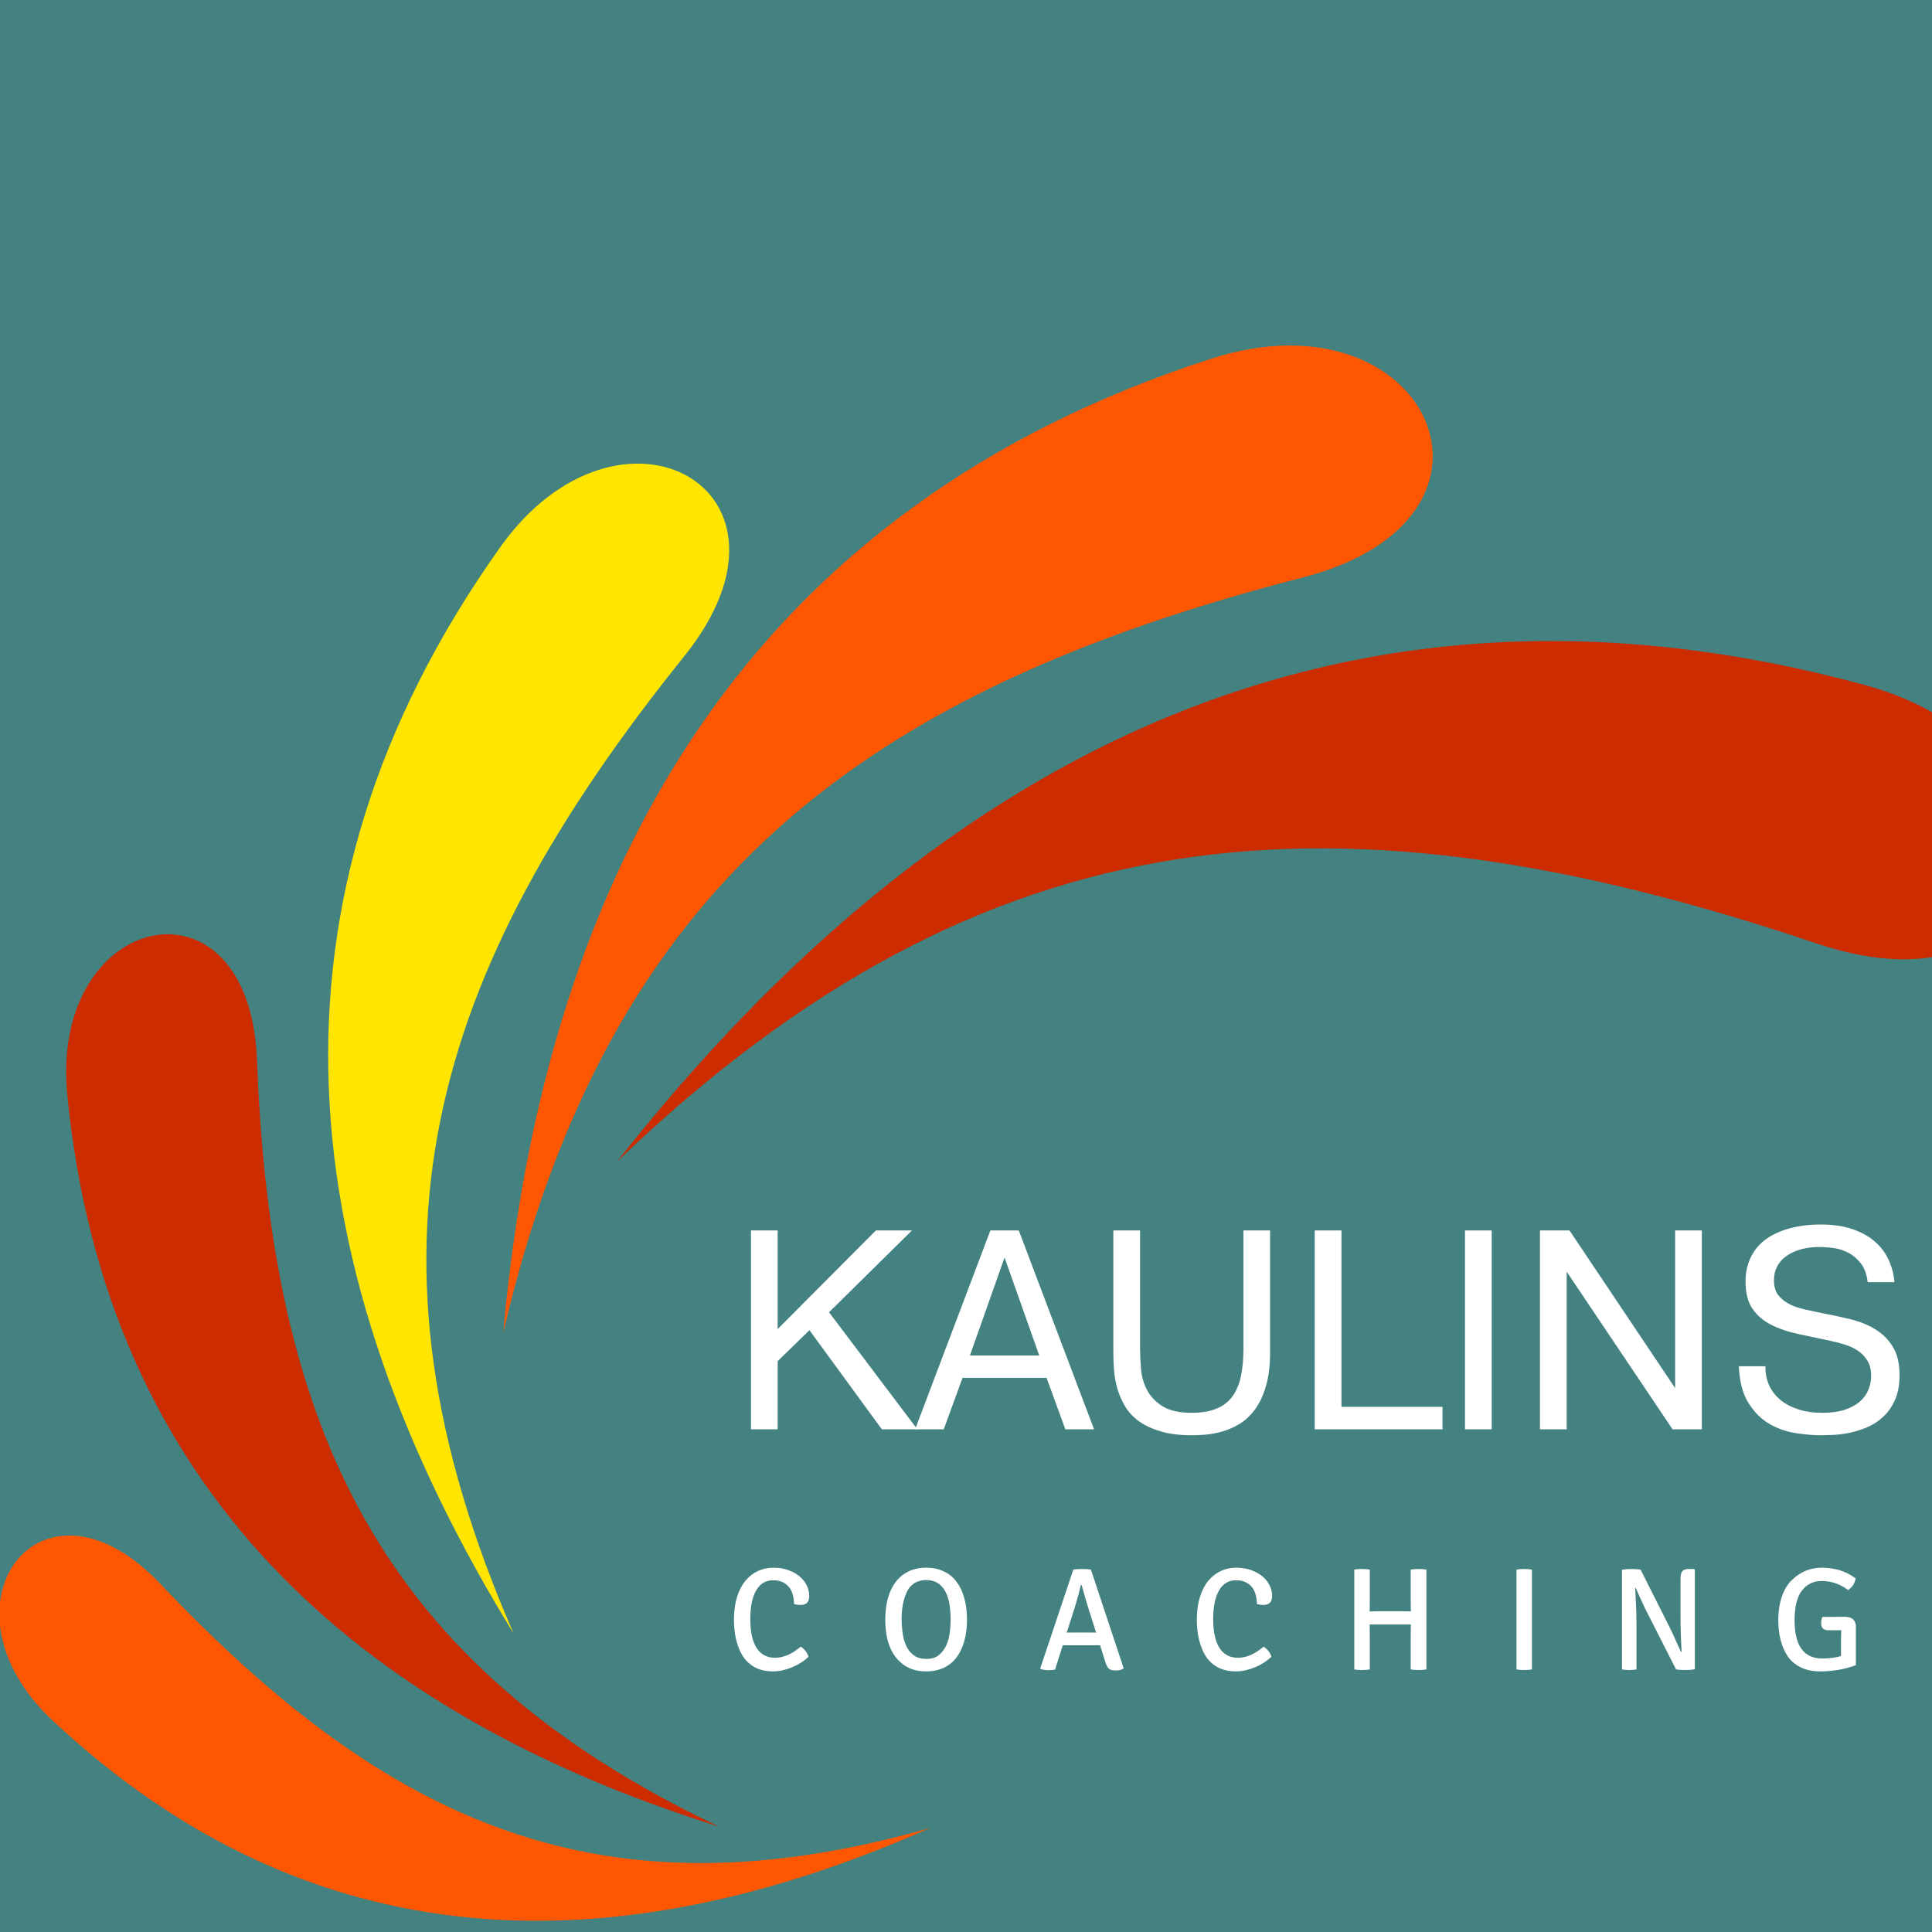
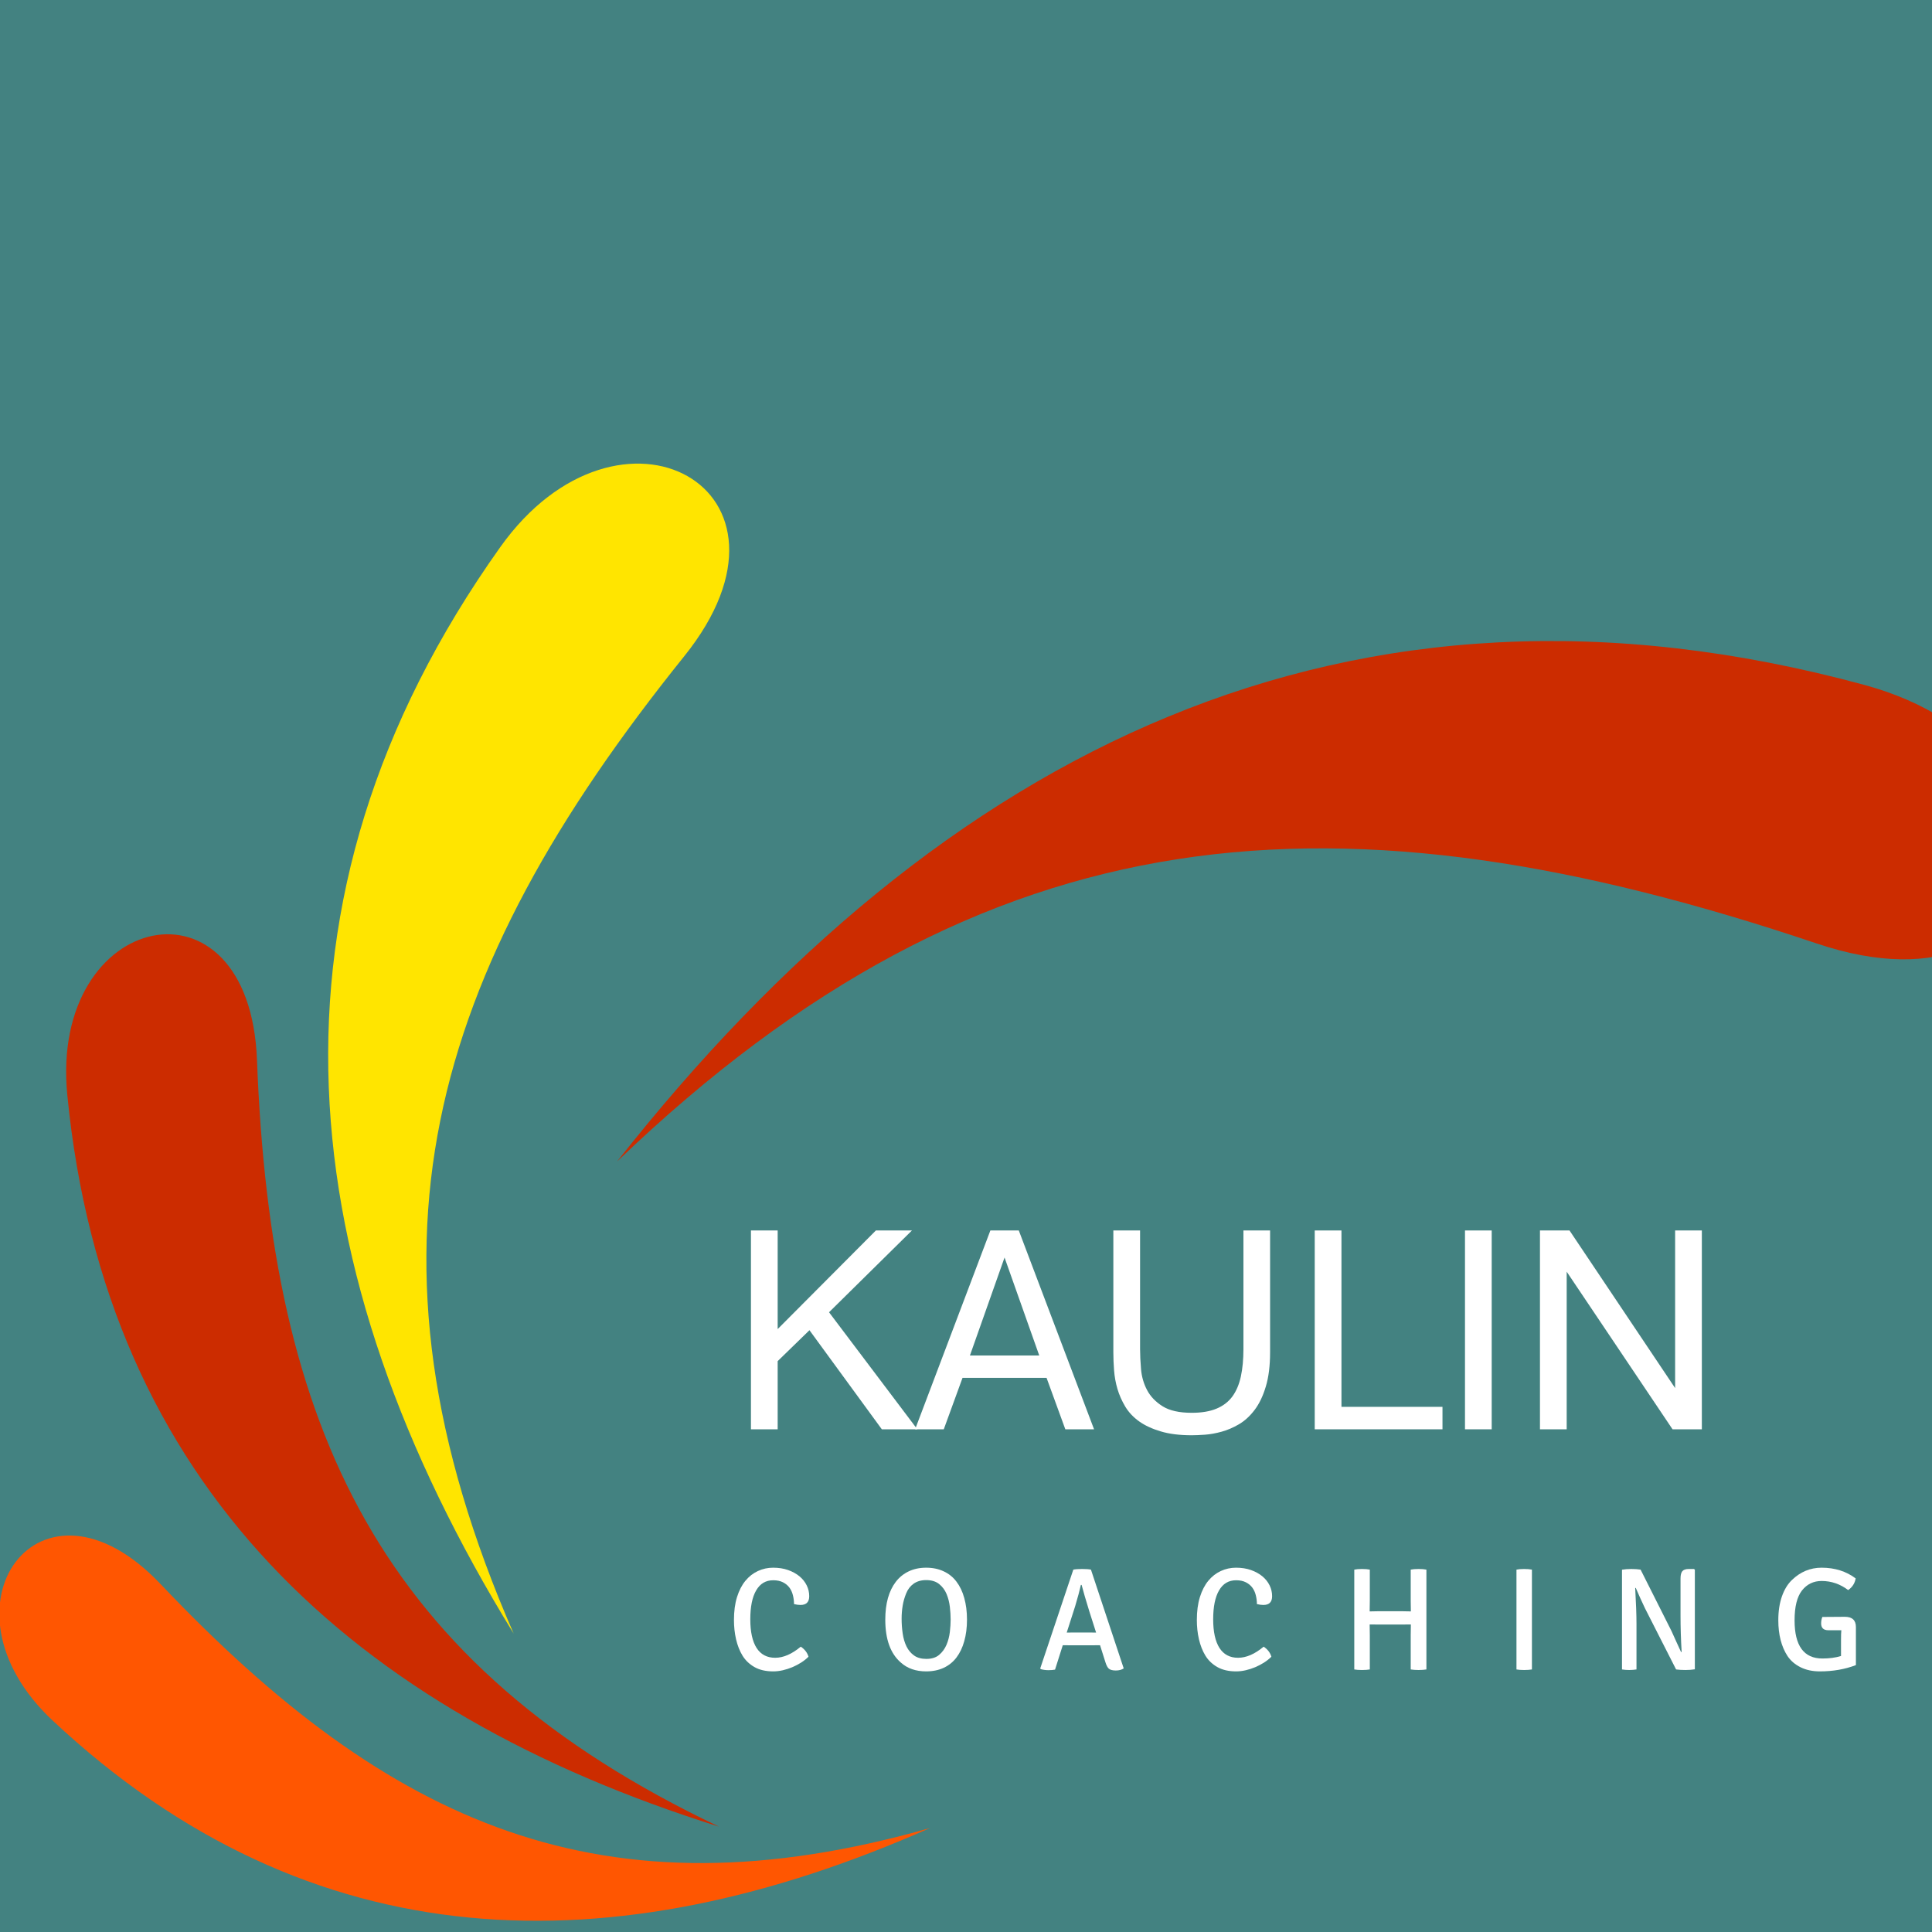
<svg xmlns="http://www.w3.org/2000/svg" width="500" zoomAndPan="magnify" viewBox="0 0 375 375" height="500" preserveAspectRatio="xMidYMid meet" version="1.0">
  <defs>
    <g />
    <clipPath id="2d068faf21">
      <path d="M 97 67 L 279 67 L 279 259 L 97 259 Z M 97 67 " clip-rule="nonzero" />
    </clipPath>
    <clipPath id="b6e0cc002c">
      <path d="M -41.309 105.461 L 384.859 22.074 L 441.172 309.863 L 15.004 393.254 Z M -41.309 105.461 " clip-rule="nonzero" />
    </clipPath>
    <clipPath id="0984a91462">
-       <path d="M -41.32 105.395 L 384.848 22.004 L 441.16 309.797 L 14.992 393.188 Z M -41.32 105.395 " clip-rule="nonzero" />
-     </clipPath>
+       </clipPath>
    <clipPath id="af1eb1a33d">
      <path d="M 63 89 L 142 89 L 142 318 L 63 318 Z M 63 89 " clip-rule="nonzero" />
    </clipPath>
    <clipPath id="edd6ed915e">
      <path d="M -41.309 105.461 L 384.859 22.074 L 441.172 309.863 L 15.004 393.254 Z M -41.309 105.461 " clip-rule="nonzero" />
    </clipPath>
    <clipPath id="e89333df70">
      <path d="M -41.32 105.395 L 384.848 22.004 L 441.16 309.797 L 14.992 393.188 Z M -41.32 105.395 " clip-rule="nonzero" />
    </clipPath>
    <clipPath id="a4d546ddd9">
      <path d="M 12 181 L 140 181 L 140 355 L 12 355 Z M 12 181 " clip-rule="nonzero" />
    </clipPath>
    <clipPath id="84bbe550f0">
      <path d="M -41.309 105.461 L 384.859 22.074 L 441.172 309.863 L 15.004 393.254 Z M -41.309 105.461 " clip-rule="nonzero" />
    </clipPath>
    <clipPath id="4297a7e963">
      <path d="M -41.32 105.395 L 384.848 22.004 L 441.16 309.797 L 14.992 393.188 Z M -41.32 105.395 " clip-rule="nonzero" />
    </clipPath>
    <clipPath id="e4e840d673">
      <path d="M 0 298 L 181 298 L 181 373 L 0 373 Z M 0 298 " clip-rule="nonzero" />
    </clipPath>
    <clipPath id="aa51c379c6">
      <path d="M -41.309 105.461 L 384.859 22.074 L 441.172 309.863 L 15.004 393.254 Z M -41.309 105.461 " clip-rule="nonzero" />
    </clipPath>
    <clipPath id="cfa0996902">
      <path d="M -41.32 105.395 L 384.848 22.004 L 441.16 309.797 L 14.992 393.188 Z M -41.32 105.395 " clip-rule="nonzero" />
    </clipPath>
    <clipPath id="14e33c2b39">
      <path d="M -2.992 300.645 L 163.617 268.043 L 181.855 361.25 L 15.246 393.852 Z M -2.992 300.645 " clip-rule="nonzero" />
    </clipPath>
    <clipPath id="d989a1e72a">
      <path d="M -2.992 300.645 L 163.617 268.043 L 181.711 360.52 L 15.102 393.117 Z M -2.992 300.645 " clip-rule="nonzero" />
    </clipPath>
    <clipPath id="3af8229dbd">
      <path d="M 119 124 L 375 124 L 375 226 L 119 226 Z M 119 124 " clip-rule="nonzero" />
    </clipPath>
    <clipPath id="588275a707">
      <path d="M -41.309 105.461 L 384.859 22.074 L 441.172 309.863 L 15.004 393.254 Z M -41.309 105.461 " clip-rule="nonzero" />
    </clipPath>
    <clipPath id="e01e86f8dd">
      <path d="M -41.32 105.395 L 384.848 22.004 L 441.16 309.797 L 14.992 393.188 Z M -41.32 105.395 " clip-rule="nonzero" />
    </clipPath>
  </defs>
  <rect x="-37.5" width="450" fill="#ffffff" y="-37.5" height="450" fill-opacity="1" />
  <rect x="-37.5" width="450" fill="#438281" y="-37.5" height="450" fill-opacity="1" />
  <g clip-path="url(#2d068faf21)">
    <g clip-path="url(#b6e0cc002c)">
      <g clip-path="url(#0984a91462)">
        <path fill="#ff5601" d="M 97.672 258.695 C 118.078 171.207 167.711 134.055 252.859 112.09 C 297.645 100.535 277.195 56.066 235.152 69.609 C 146.121 98.293 105.867 167.43 97.672 258.695 " fill-opacity="1" fill-rule="evenodd" />
      </g>
    </g>
  </g>
  <g clip-path="url(#af1eb1a33d)">
    <g clip-path="url(#edd6ed915e)">
      <g clip-path="url(#e89333df70)">
        <path fill="#ffe500" d="M 99.695 317.066 C 67.254 242.766 83.117 189.18 132.812 127.371 C 158.961 94.836 120.199 73.73 97.098 106.199 C 48.203 174.945 56.371 246.641 99.695 317.066 " fill-opacity="1" fill-rule="evenodd" />
      </g>
    </g>
  </g>
  <g clip-path="url(#a4d546ddd9)">
    <g clip-path="url(#84bbe550f0)">
      <g clip-path="url(#4297a7e963)">
        <path fill="#cc2c00" d="M 139.566 354.555 C 73.547 323.152 52.625 277.289 49.883 205.781 C 48.457 168.195 9.562 176.738 13.062 212.504 C 20.441 288.258 68.41 332.23 139.566 354.555 " fill-opacity="1" fill-rule="evenodd" />
      </g>
    </g>
  </g>
  <g clip-path="url(#e4e840d673)">
    <g clip-path="url(#aa51c379c6)">
      <g clip-path="url(#cfa0996902)">
        <g clip-path="url(#14e33c2b39)">
          <g clip-path="url(#d989a1e72a)">
            <path fill="#ff5601" d="M 180.523 354.816 C 117.07 372.875 75.586 354.277 31.16 307.461 C 7.785 282.832 -13.457 311.812 10.211 333.949 C 60.324 380.867 119.016 382.082 180.523 354.816 " fill-opacity="1" fill-rule="evenodd" />
          </g>
        </g>
      </g>
    </g>
  </g>
  <g clip-path="url(#3af8229dbd)">
    <g clip-path="url(#588275a707)">
      <g clip-path="url(#e01e86f8dd)">
        <path fill="#cc2c00" d="M 119.781 225.434 C 191.703 156.484 260.258 152.027 352.656 183.141 C 401.246 199.484 409.16 145.797 361.898 132.949 C 261.84 105.73 182.637 145.598 119.781 225.434 " fill-opacity="1" fill-rule="evenodd" />
      </g>
    </g>
  </g>
  <g fill="#ffffff" fill-opacity="1">
    <g transform="translate(141.07, 324.039)">
      <g>
        <path d="M 13.047 -12.688 C 13.047 -13.289 12.973 -13.867 12.828 -14.422 C 12.691 -14.984 12.461 -15.477 12.141 -15.906 C 11.816 -16.332 11.398 -16.672 10.891 -16.922 C 10.379 -17.18 9.754 -17.312 9.016 -17.312 C 7.566 -17.312 6.461 -16.656 5.703 -15.344 C 4.941 -14.039 4.562 -12.172 4.562 -9.734 C 4.562 -7.305 4.969 -5.453 5.781 -4.172 C 6.602 -2.898 7.805 -2.266 9.391 -2.266 C 10.984 -2.266 12.641 -2.984 14.359 -4.422 C 15.129 -3.91 15.629 -3.258 15.859 -2.469 C 15.441 -2.051 14.961 -1.672 14.422 -1.328 C 13.891 -0.992 13.32 -0.695 12.719 -0.438 C 12.125 -0.188 11.508 0.008 10.875 0.156 C 10.25 0.301 9.629 0.375 9.016 0.375 C 7.566 0.375 6.348 0.094 5.359 -0.469 C 4.379 -1.031 3.609 -1.77 3.047 -2.688 C 2.492 -3.602 2.078 -4.66 1.797 -5.859 C 1.523 -7.055 1.391 -8.301 1.391 -9.594 C 1.391 -11.289 1.586 -12.773 1.984 -14.047 C 2.379 -15.316 2.922 -16.367 3.609 -17.203 C 4.305 -18.047 5.117 -18.68 6.047 -19.109 C 6.973 -19.535 7.957 -19.75 9 -19.75 C 10.07 -19.75 11.035 -19.598 11.891 -19.297 C 12.754 -18.992 13.492 -18.586 14.109 -18.078 C 14.723 -17.566 15.191 -16.977 15.516 -16.312 C 15.836 -15.656 16 -14.957 16 -14.219 C 16 -13.082 15.43 -12.516 14.297 -12.516 C 13.941 -12.516 13.523 -12.57 13.047 -12.688 Z M 13.047 -12.688 " />
      </g>
    </g>
  </g>
  <g fill="#ffffff" fill-opacity="1">
    <g transform="translate(170.442, 324.039)">
      <g>
        <path d="M 5.453 -14.781 C 5.129 -13.988 4.898 -13.188 4.766 -12.375 C 4.629 -11.562 4.562 -10.719 4.562 -9.844 C 4.562 -8.883 4.629 -7.938 4.766 -7 C 4.898 -6.062 5.145 -5.223 5.5 -4.484 C 5.863 -3.742 6.359 -3.148 6.984 -2.703 C 7.609 -2.266 8.398 -2.047 9.359 -2.047 C 10.398 -2.047 11.227 -2.305 11.844 -2.828 C 12.457 -3.348 12.93 -3.992 13.266 -4.766 C 13.598 -5.547 13.816 -6.379 13.922 -7.266 C 14.023 -8.148 14.078 -8.961 14.078 -9.703 C 14.078 -10.461 14.023 -11.285 13.922 -12.172 C 13.816 -13.055 13.602 -13.883 13.281 -14.656 C 12.957 -15.426 12.477 -16.066 11.844 -16.578 C 11.207 -17.086 10.367 -17.344 9.328 -17.344 C 8.367 -17.344 7.562 -17.113 6.906 -16.656 C 6.258 -16.195 5.773 -15.57 5.453 -14.781 Z M 4.422 -1.328 C 2.398 -3.066 1.391 -5.848 1.391 -9.672 C 1.391 -11.223 1.562 -12.617 1.906 -13.859 C 2.258 -15.098 2.77 -16.148 3.438 -17.016 C 4.113 -17.891 4.941 -18.562 5.922 -19.031 C 6.91 -19.508 8.047 -19.75 9.328 -19.75 C 10.598 -19.75 11.727 -19.516 12.719 -19.047 C 13.719 -18.586 14.547 -17.922 15.203 -17.047 C 15.867 -16.18 16.375 -15.125 16.719 -13.875 C 17.07 -12.625 17.25 -11.223 17.25 -9.672 C 17.25 -8.117 17.07 -6.723 16.719 -5.484 C 16.375 -4.242 15.867 -3.188 15.203 -2.312 C 14.547 -1.445 13.719 -0.781 12.719 -0.312 C 11.727 0.145 10.598 0.375 9.328 0.375 C 7.328 0.375 5.691 -0.191 4.422 -1.328 Z M 4.422 -1.328 " />
      </g>
    </g>
  </g>
  <g fill="#ffffff" fill-opacity="1">
    <g transform="translate(201.346, 324.039)">
      <g>
        <path d="M 12.172 -4.703 L 10.469 -4.688 L 6.578 -4.688 L 4.938 -4.703 L 3.438 0.031 C 3.113 0.102 2.688 0.141 2.156 0.141 C 1.625 0.141 1.125 0.07 0.656 -0.062 L 0.562 -0.203 L 6.984 -19.375 C 7.379 -19.457 7.953 -19.5 8.703 -19.5 C 9.461 -19.5 10.031 -19.457 10.406 -19.375 L 16.766 -0.203 C 16.367 0.066 15.859 0.203 15.234 0.203 C 14.609 0.203 14.16 0.086 13.891 -0.141 C 13.629 -0.367 13.406 -0.785 13.219 -1.391 Z M 5.703 -7.156 L 7.156 -7.172 L 9.984 -7.172 C 10.766 -7.16 11.238 -7.156 11.406 -7.156 L 10.094 -11.266 C 9.438 -13.379 8.938 -15.094 8.594 -16.406 L 8.453 -16.406 C 8.223 -15.363 7.852 -13.988 7.344 -12.281 Z M 5.703 -7.156 " />
      </g>
    </g>
  </g>
  <g fill="#ffffff" fill-opacity="1">
    <g transform="translate(230.916, 324.039)">
      <g>
        <path d="M 13.047 -12.688 C 13.047 -13.289 12.973 -13.867 12.828 -14.422 C 12.691 -14.984 12.461 -15.477 12.141 -15.906 C 11.816 -16.332 11.398 -16.672 10.891 -16.922 C 10.379 -17.18 9.754 -17.312 9.016 -17.312 C 7.566 -17.312 6.461 -16.656 5.703 -15.344 C 4.941 -14.039 4.562 -12.172 4.562 -9.734 C 4.562 -7.305 4.969 -5.453 5.781 -4.172 C 6.602 -2.898 7.805 -2.266 9.391 -2.266 C 10.984 -2.266 12.641 -2.984 14.359 -4.422 C 15.129 -3.91 15.629 -3.258 15.859 -2.469 C 15.441 -2.051 14.961 -1.672 14.422 -1.328 C 13.891 -0.992 13.32 -0.695 12.719 -0.438 C 12.125 -0.188 11.508 0.008 10.875 0.156 C 10.25 0.301 9.629 0.375 9.016 0.375 C 7.566 0.375 6.348 0.094 5.359 -0.469 C 4.379 -1.031 3.609 -1.77 3.047 -2.688 C 2.492 -3.602 2.078 -4.66 1.797 -5.859 C 1.523 -7.055 1.391 -8.301 1.391 -9.594 C 1.391 -11.289 1.586 -12.773 1.984 -14.047 C 2.379 -15.316 2.922 -16.367 3.609 -17.203 C 4.305 -18.047 5.117 -18.68 6.047 -19.109 C 6.973 -19.535 7.957 -19.75 9 -19.75 C 10.07 -19.75 11.035 -19.598 11.891 -19.297 C 12.754 -18.992 13.492 -18.586 14.109 -18.078 C 14.723 -17.566 15.191 -16.977 15.516 -16.312 C 15.836 -15.656 16 -14.957 16 -14.219 C 16 -13.082 15.43 -12.516 14.297 -12.516 C 13.941 -12.516 13.523 -12.57 13.047 -12.688 Z M 13.047 -12.688 " />
      </g>
    </g>
  </g>
  <g fill="#ffffff" fill-opacity="1">
    <g transform="translate(260.287, 324.039)">
      <g>
        <path d="M 13.562 -11.266 L 13.531 -13.359 L 13.531 -19.375 C 13.926 -19.457 14.43 -19.5 15.047 -19.5 C 15.66 -19.5 16.172 -19.457 16.578 -19.375 L 16.578 0 C 16.141 0.07 15.629 0.109 15.047 0.109 C 14.473 0.109 13.969 0.07 13.531 0 L 13.531 -6.641 L 13.562 -8.734 L 11.969 -8.719 L 7.172 -8.719 L 5.562 -8.734 L 5.594 -6.641 L 5.594 0 C 5.195 0.07 4.691 0.109 4.078 0.109 C 3.461 0.109 2.961 0.07 2.578 0 L 2.578 -19.375 C 2.961 -19.457 3.461 -19.5 4.078 -19.5 C 4.691 -19.5 5.195 -19.457 5.594 -19.375 L 5.594 -13.359 L 5.562 -11.266 L 7.172 -11.297 L 11.969 -11.297 Z M 13.562 -11.266 " />
      </g>
    </g>
  </g>
  <g fill="#ffffff" fill-opacity="1">
    <g transform="translate(291.673, 324.039)">
      <g>
        <path d="M 2.672 0 L 2.672 -19.375 C 3.047 -19.457 3.539 -19.5 4.156 -19.5 C 4.77 -19.5 5.273 -19.457 5.672 -19.375 L 5.672 0 C 5.273 0.07 4.77 0.109 4.156 0.109 C 3.539 0.109 3.047 0.07 2.672 0 Z M 2.672 0 " />
      </g>
    </g>
  </g>
  <g fill="#ffffff" fill-opacity="1">
    <g transform="translate(312.25, 324.039)">
      <g>
        <path d="M 16.547 -19.5 L 16.719 -19.359 L 16.719 -0.031 C 16.188 0.062 15.578 0.109 14.891 0.109 C 14.211 0.109 13.609 0.07 13.078 0 L 7.031 -11.891 C 6.426 -13.16 5.832 -14.473 5.25 -15.828 L 5.141 -15.812 C 5.305 -12.875 5.391 -10.555 5.391 -8.859 L 5.391 0 C 4.93 0.07 4.457 0.109 3.969 0.109 C 3.477 0.109 3.016 0.07 2.578 0 L 2.578 -19.359 C 3.109 -19.453 3.707 -19.5 4.375 -19.5 C 5.051 -19.5 5.656 -19.457 6.188 -19.375 L 12.172 -7.484 C 12.43 -6.922 12.781 -6.148 13.219 -5.172 C 13.656 -4.203 13.93 -3.602 14.047 -3.375 L 14.156 -3.406 C 14.008 -5.82 13.938 -8.207 13.938 -10.562 L 13.938 -17.625 C 13.938 -18.301 14.051 -18.781 14.281 -19.062 C 14.52 -19.352 14.941 -19.5 15.547 -19.5 Z M 16.547 -19.5 " />
      </g>
    </g>
  </g>
  <g fill="#ffffff" fill-opacity="1">
    <g transform="translate(343.778, 324.039)">
      <g>
        <path d="M 9.938 -10.188 L 14.297 -10.219 C 15.734 -10.219 16.453 -9.555 16.453 -8.234 L 16.453 -0.844 C 14.336 -0.031 12.004 0.375 9.453 0.375 C 8.035 0.375 6.789 0.109 5.719 -0.422 C 4.645 -0.953 3.797 -1.68 3.172 -2.609 C 1.984 -4.441 1.391 -6.758 1.391 -9.562 C 1.391 -11.301 1.625 -12.844 2.094 -14.188 C 2.57 -15.531 3.219 -16.586 4.031 -17.359 C 5.676 -18.953 7.598 -19.75 9.797 -19.75 C 12.359 -19.75 14.562 -19.055 16.406 -17.672 C 16.25 -16.734 15.766 -15.977 14.953 -15.406 C 13.398 -16.582 11.68 -17.172 9.797 -17.172 C 8.223 -17.172 6.953 -16.555 5.984 -15.328 C 5.023 -14.098 4.547 -12.164 4.547 -9.531 C 4.547 -4.594 6.348 -2.125 9.953 -2.125 C 11.297 -2.125 12.5 -2.285 13.562 -2.609 L 13.562 -5.781 C 13.562 -6.613 13.582 -7.223 13.625 -7.609 L 11.125 -7.609 C 10.176 -7.609 9.703 -8.051 9.703 -8.938 C 9.703 -9.375 9.781 -9.789 9.938 -10.188 Z M 9.938 -10.188 " />
      </g>
    </g>
  </g>
  <g fill="#ffffff" fill-opacity="1">
    <g transform="translate(141.07, 277.427)">
      <g>
        <path d="M 28.938 -38.594 L 35.938 -38.594 L 19.844 -22.719 L 36.984 0 L 30.094 0 L 16.047 -19.234 L 9.875 -13.234 L 9.875 0 L 4.688 0 L 4.688 -38.594 L 9.875 -38.594 L 9.875 -19.453 Z M 28.938 -38.594 " />
      </g>
    </g>
  </g>
  <g fill="#ffffff" fill-opacity="1">
    <g transform="translate(177.841, 277.427)">
      <g>
        <path d="M 23.875 -14.328 L 17.141 -33.344 L 10.422 -14.328 Z M 5.344 0 L -0.219 0 L 14.391 -38.594 L 19.906 -38.594 L 34.516 0 L 28.938 0 L 25.297 -9.984 L 8.984 -9.984 Z M 5.344 0 " />
      </g>
    </g>
  </g>
  <g fill="#ffffff" fill-opacity="1">
    <g transform="translate(212.131, 277.427)">
      <g>
        <path d="M 9.156 -38.594 L 9.156 -15.594 C 9.156 -14.426 9.219 -13.113 9.344 -11.656 C 9.469 -10.207 9.859 -8.859 10.516 -7.609 C 11.18 -6.359 12.188 -5.312 13.531 -4.469 C 14.875 -3.625 16.758 -3.203 19.188 -3.203 C 21.094 -3.203 22.688 -3.469 23.969 -4 C 25.258 -4.531 26.289 -5.316 27.062 -6.359 C 27.832 -7.41 28.383 -8.707 28.719 -10.25 C 29.051 -11.789 29.219 -13.57 29.219 -15.594 L 29.219 -38.594 L 34.391 -38.594 L 34.391 -14.938 C 34.391 -12.332 34.113 -10.117 33.562 -8.297 C 33.02 -6.473 32.297 -4.961 31.391 -3.766 C 30.492 -2.578 29.484 -1.648 28.359 -0.984 C 27.242 -0.328 26.113 0.156 24.969 0.469 C 23.832 0.781 22.758 0.973 21.75 1.047 C 20.738 1.117 19.883 1.156 19.188 1.156 C 16.832 1.156 14.828 0.906 13.172 0.406 C 11.516 -0.082 10.117 -0.727 8.984 -1.531 C 7.848 -2.344 6.945 -3.301 6.281 -4.406 C 5.625 -5.508 5.117 -6.648 4.766 -7.828 C 4.422 -9.004 4.203 -10.207 4.109 -11.438 C 4.016 -12.664 3.969 -13.832 3.969 -14.938 L 3.969 -38.594 Z M 9.156 -38.594 " />
      </g>
    </g>
  </g>
  <g fill="#ffffff" fill-opacity="1">
    <g transform="translate(250.501, 277.427)">
      <g>
        <path d="M 29.484 0 L 4.688 0 L 4.688 -38.594 L 9.875 -38.594 L 9.875 -4.359 L 29.484 -4.359 Z M 29.484 0 " />
      </g>
    </g>
  </g>
  <g fill="#ffffff" fill-opacity="1">
    <g transform="translate(279.664, 277.427)">
      <g>
        <path d="M 9.875 -38.594 L 9.875 0 L 4.688 0 L 4.688 -38.594 Z M 9.875 -38.594 " />
      </g>
    </g>
  </g>
  <g fill="#ffffff" fill-opacity="1">
    <g transform="translate(294.218, 277.427)">
      <g>
        <path d="M 9.875 0 L 4.688 0 L 4.688 -38.594 L 10.422 -38.594 L 30.922 -8 L 30.922 -38.594 L 36.109 -38.594 L 36.109 0 L 30.422 0 L 9.875 -30.594 Z M 9.875 0 " />
      </g>
    </g>
  </g>
  <g fill="#ffffff" fill-opacity="1">
    <g transform="translate(335.013, 277.427)">
      <g>
-         <path d="M 7.656 -12.234 C 7.625 -10.953 7.848 -9.758 8.328 -8.656 C 8.805 -7.551 9.52 -6.594 10.469 -5.781 C 11.426 -4.977 12.594 -4.348 13.969 -3.891 C 15.352 -3.43 16.926 -3.203 18.688 -3.203 C 20.414 -3.203 21.875 -3.398 23.062 -3.797 C 24.258 -4.203 25.234 -4.734 25.984 -5.391 C 26.742 -6.055 27.297 -6.82 27.641 -7.688 C 27.992 -8.551 28.172 -9.441 28.172 -10.359 C 28.172 -11.535 27.93 -12.52 27.453 -13.312 C 26.973 -14.102 26.363 -14.742 25.625 -15.234 C 24.895 -15.734 24.062 -16.129 23.125 -16.422 C 22.188 -16.723 21.273 -16.961 20.391 -17.141 C 18.191 -17.617 16.086 -18.066 14.078 -18.484 C 12.078 -18.91 10.312 -19.508 8.781 -20.281 C 7.258 -21.051 6.047 -22.086 5.141 -23.391 C 4.242 -24.703 3.797 -26.461 3.797 -28.672 C 3.797 -30.461 4.145 -32.055 4.844 -33.453 C 5.539 -34.859 6.531 -36.02 7.812 -36.938 C 9.102 -37.852 10.648 -38.551 12.453 -39.031 C 14.254 -39.508 16.238 -39.75 18.406 -39.75 C 20.801 -39.75 22.867 -39.441 24.609 -38.828 C 26.359 -38.223 27.812 -37.406 28.969 -36.375 C 30.125 -35.352 31.004 -34.16 31.609 -32.797 C 32.223 -31.441 32.582 -30.031 32.688 -28.562 L 27.5 -28.562 C 27.32 -30.133 26.852 -31.379 26.094 -32.297 C 25.344 -33.223 24.488 -33.914 23.531 -34.375 C 22.582 -34.832 21.609 -35.113 20.609 -35.219 C 19.617 -35.332 18.832 -35.391 18.25 -35.391 C 15.562 -35.391 13.398 -34.812 11.766 -33.656 C 10.129 -32.5 9.312 -30.926 9.312 -28.938 C 9.312 -27.758 9.578 -26.812 10.109 -26.094 C 10.648 -25.383 11.359 -24.801 12.234 -24.344 C 13.117 -23.883 14.141 -23.523 15.297 -23.266 C 16.453 -23.004 17.676 -22.742 18.969 -22.484 C 20.688 -22.16 22.422 -21.785 24.172 -21.359 C 25.922 -20.941 27.5 -20.305 28.906 -19.453 C 30.32 -18.609 31.473 -17.477 32.359 -16.062 C 33.242 -14.656 33.688 -12.789 33.688 -10.469 C 33.688 -8.562 33.379 -6.945 32.766 -5.625 C 32.16 -4.301 31.379 -3.207 30.422 -2.344 C 29.473 -1.477 28.41 -0.805 27.234 -0.328 C 26.055 0.148 24.906 0.5 23.781 0.719 C 22.664 0.938 21.617 1.062 20.641 1.094 C 19.672 1.133 18.926 1.156 18.406 1.156 C 17.051 1.156 15.484 1.023 13.703 0.766 C 11.922 0.516 10.219 -0.055 8.594 -0.953 C 6.977 -1.859 5.594 -3.203 4.438 -4.984 C 3.281 -6.766 2.629 -9.18 2.484 -12.234 Z M 7.656 -12.234 " />
-       </g>
+         </g>
    </g>
  </g>
  <g fill="#ffffff" fill-opacity="1">
    <g transform="translate(141.07, 354.541)">
      <g />
    </g>
  </g>
</svg>